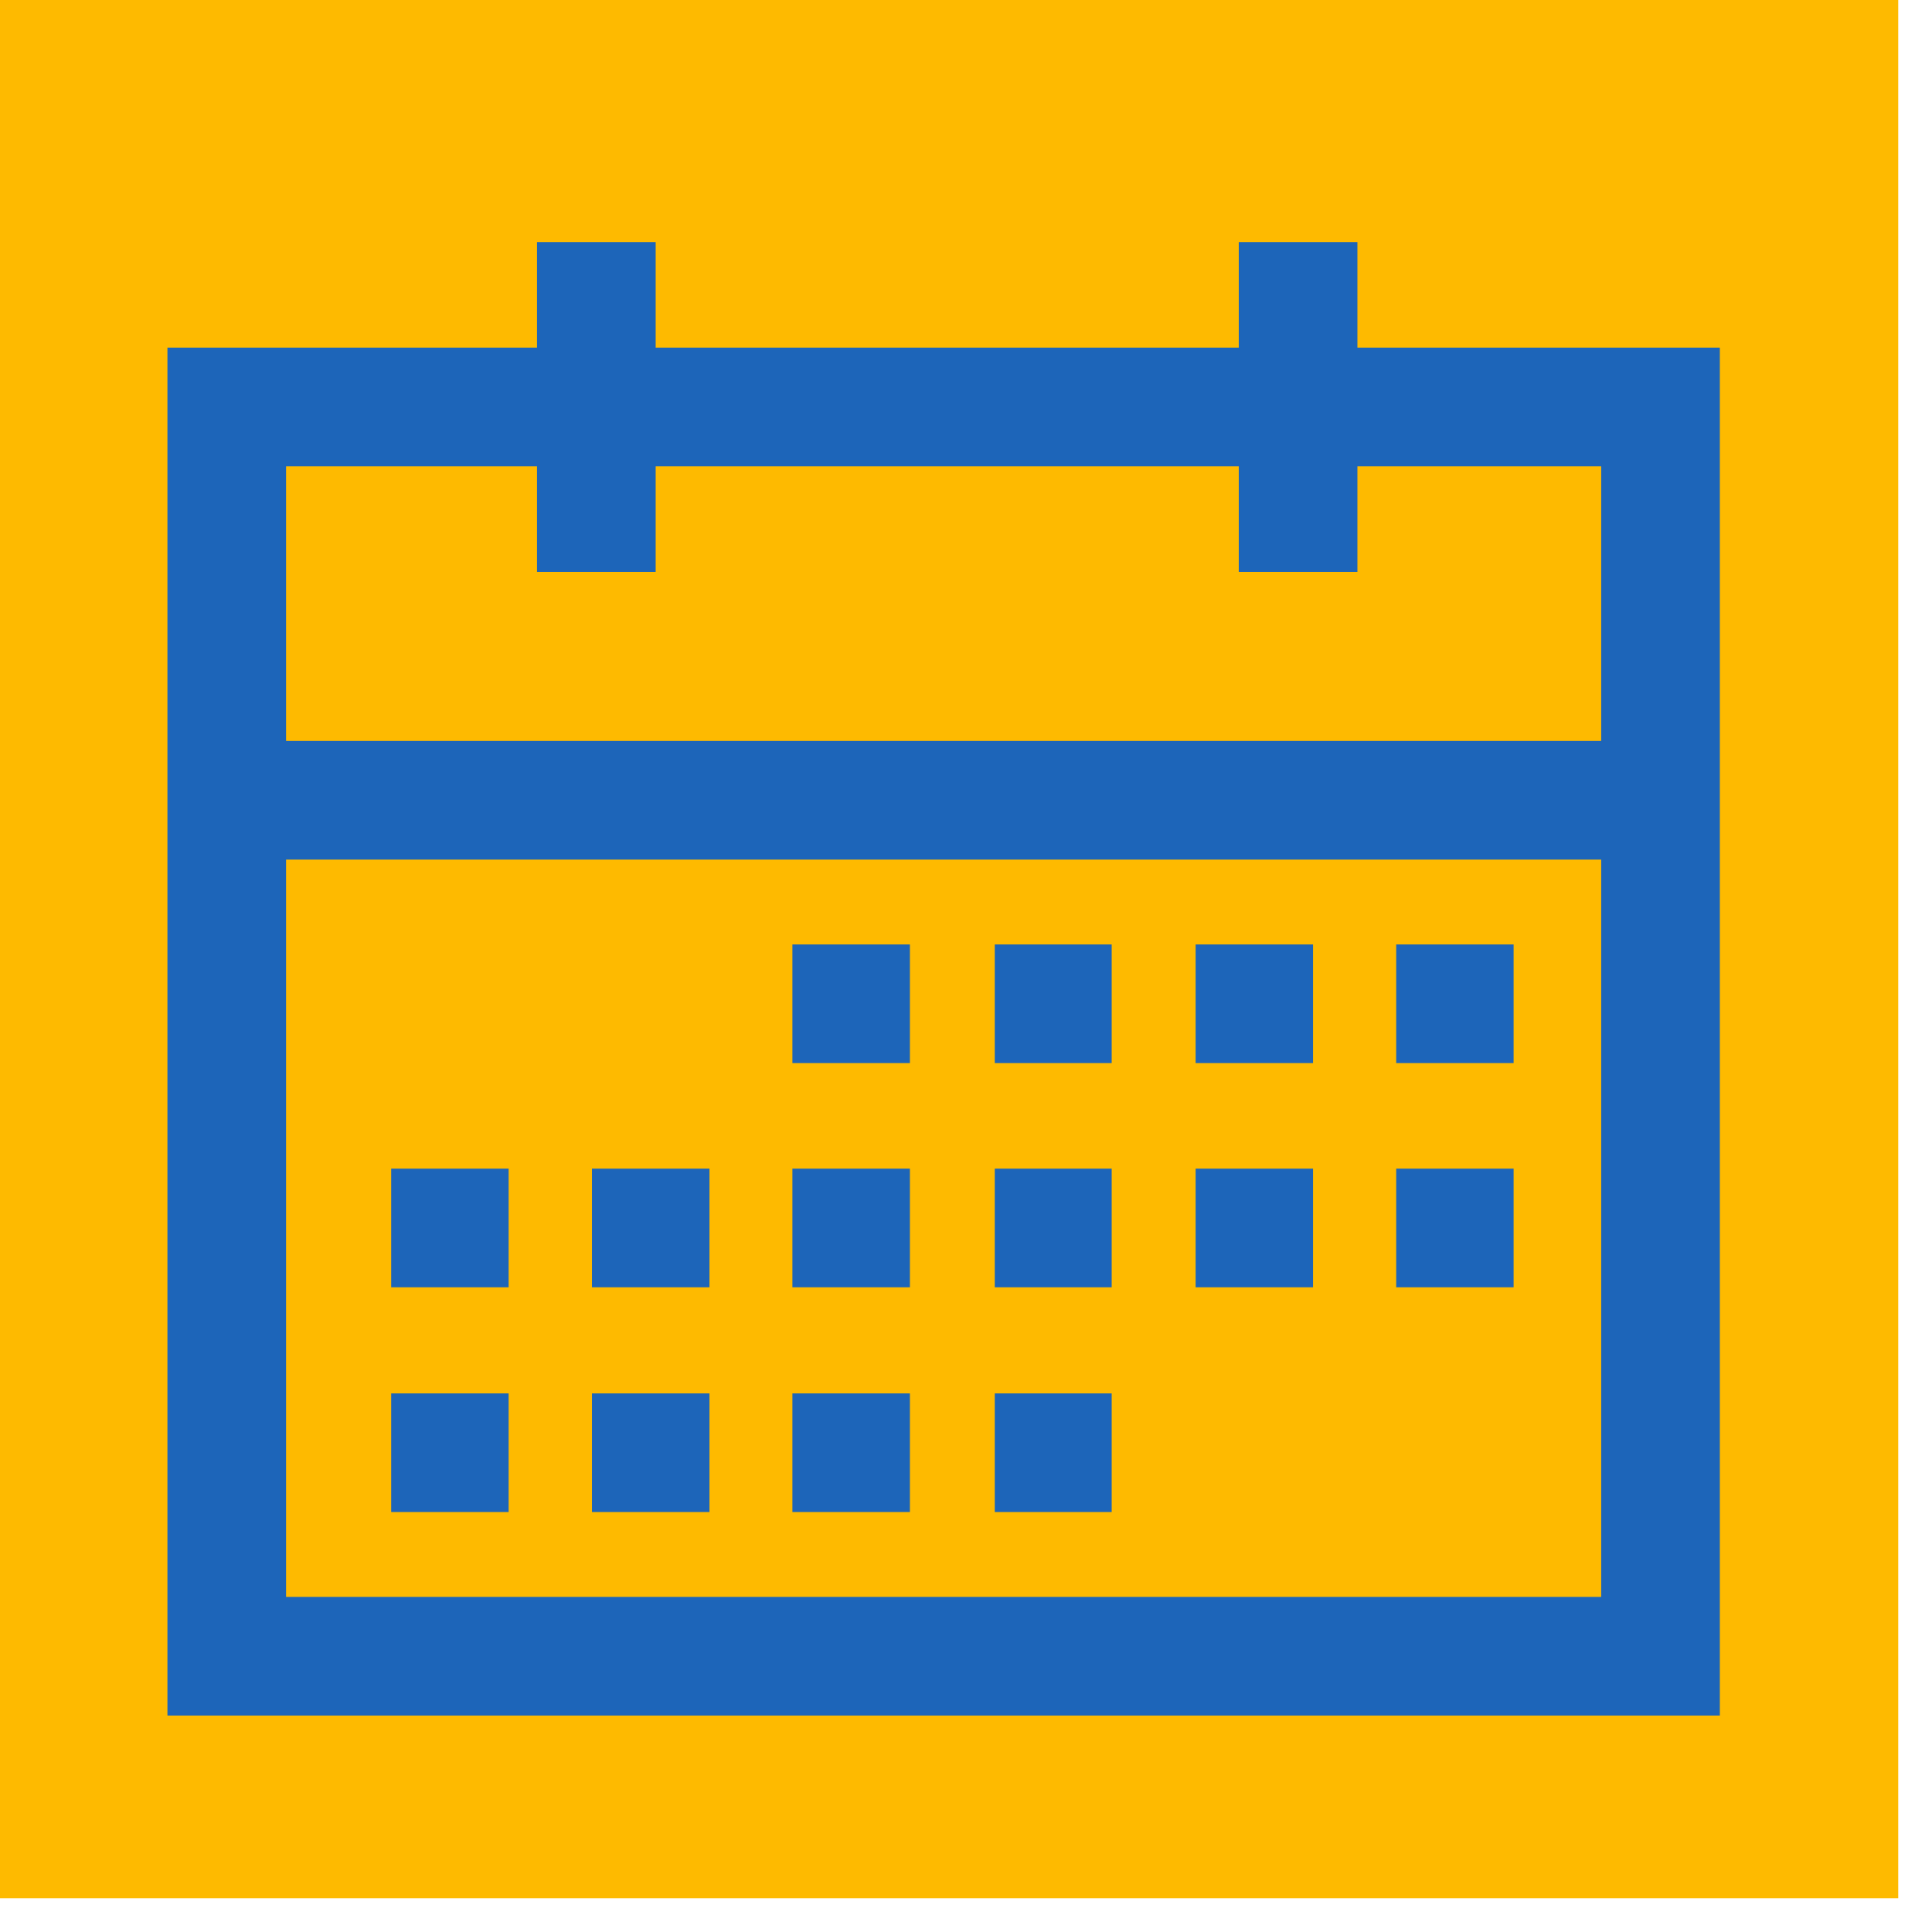
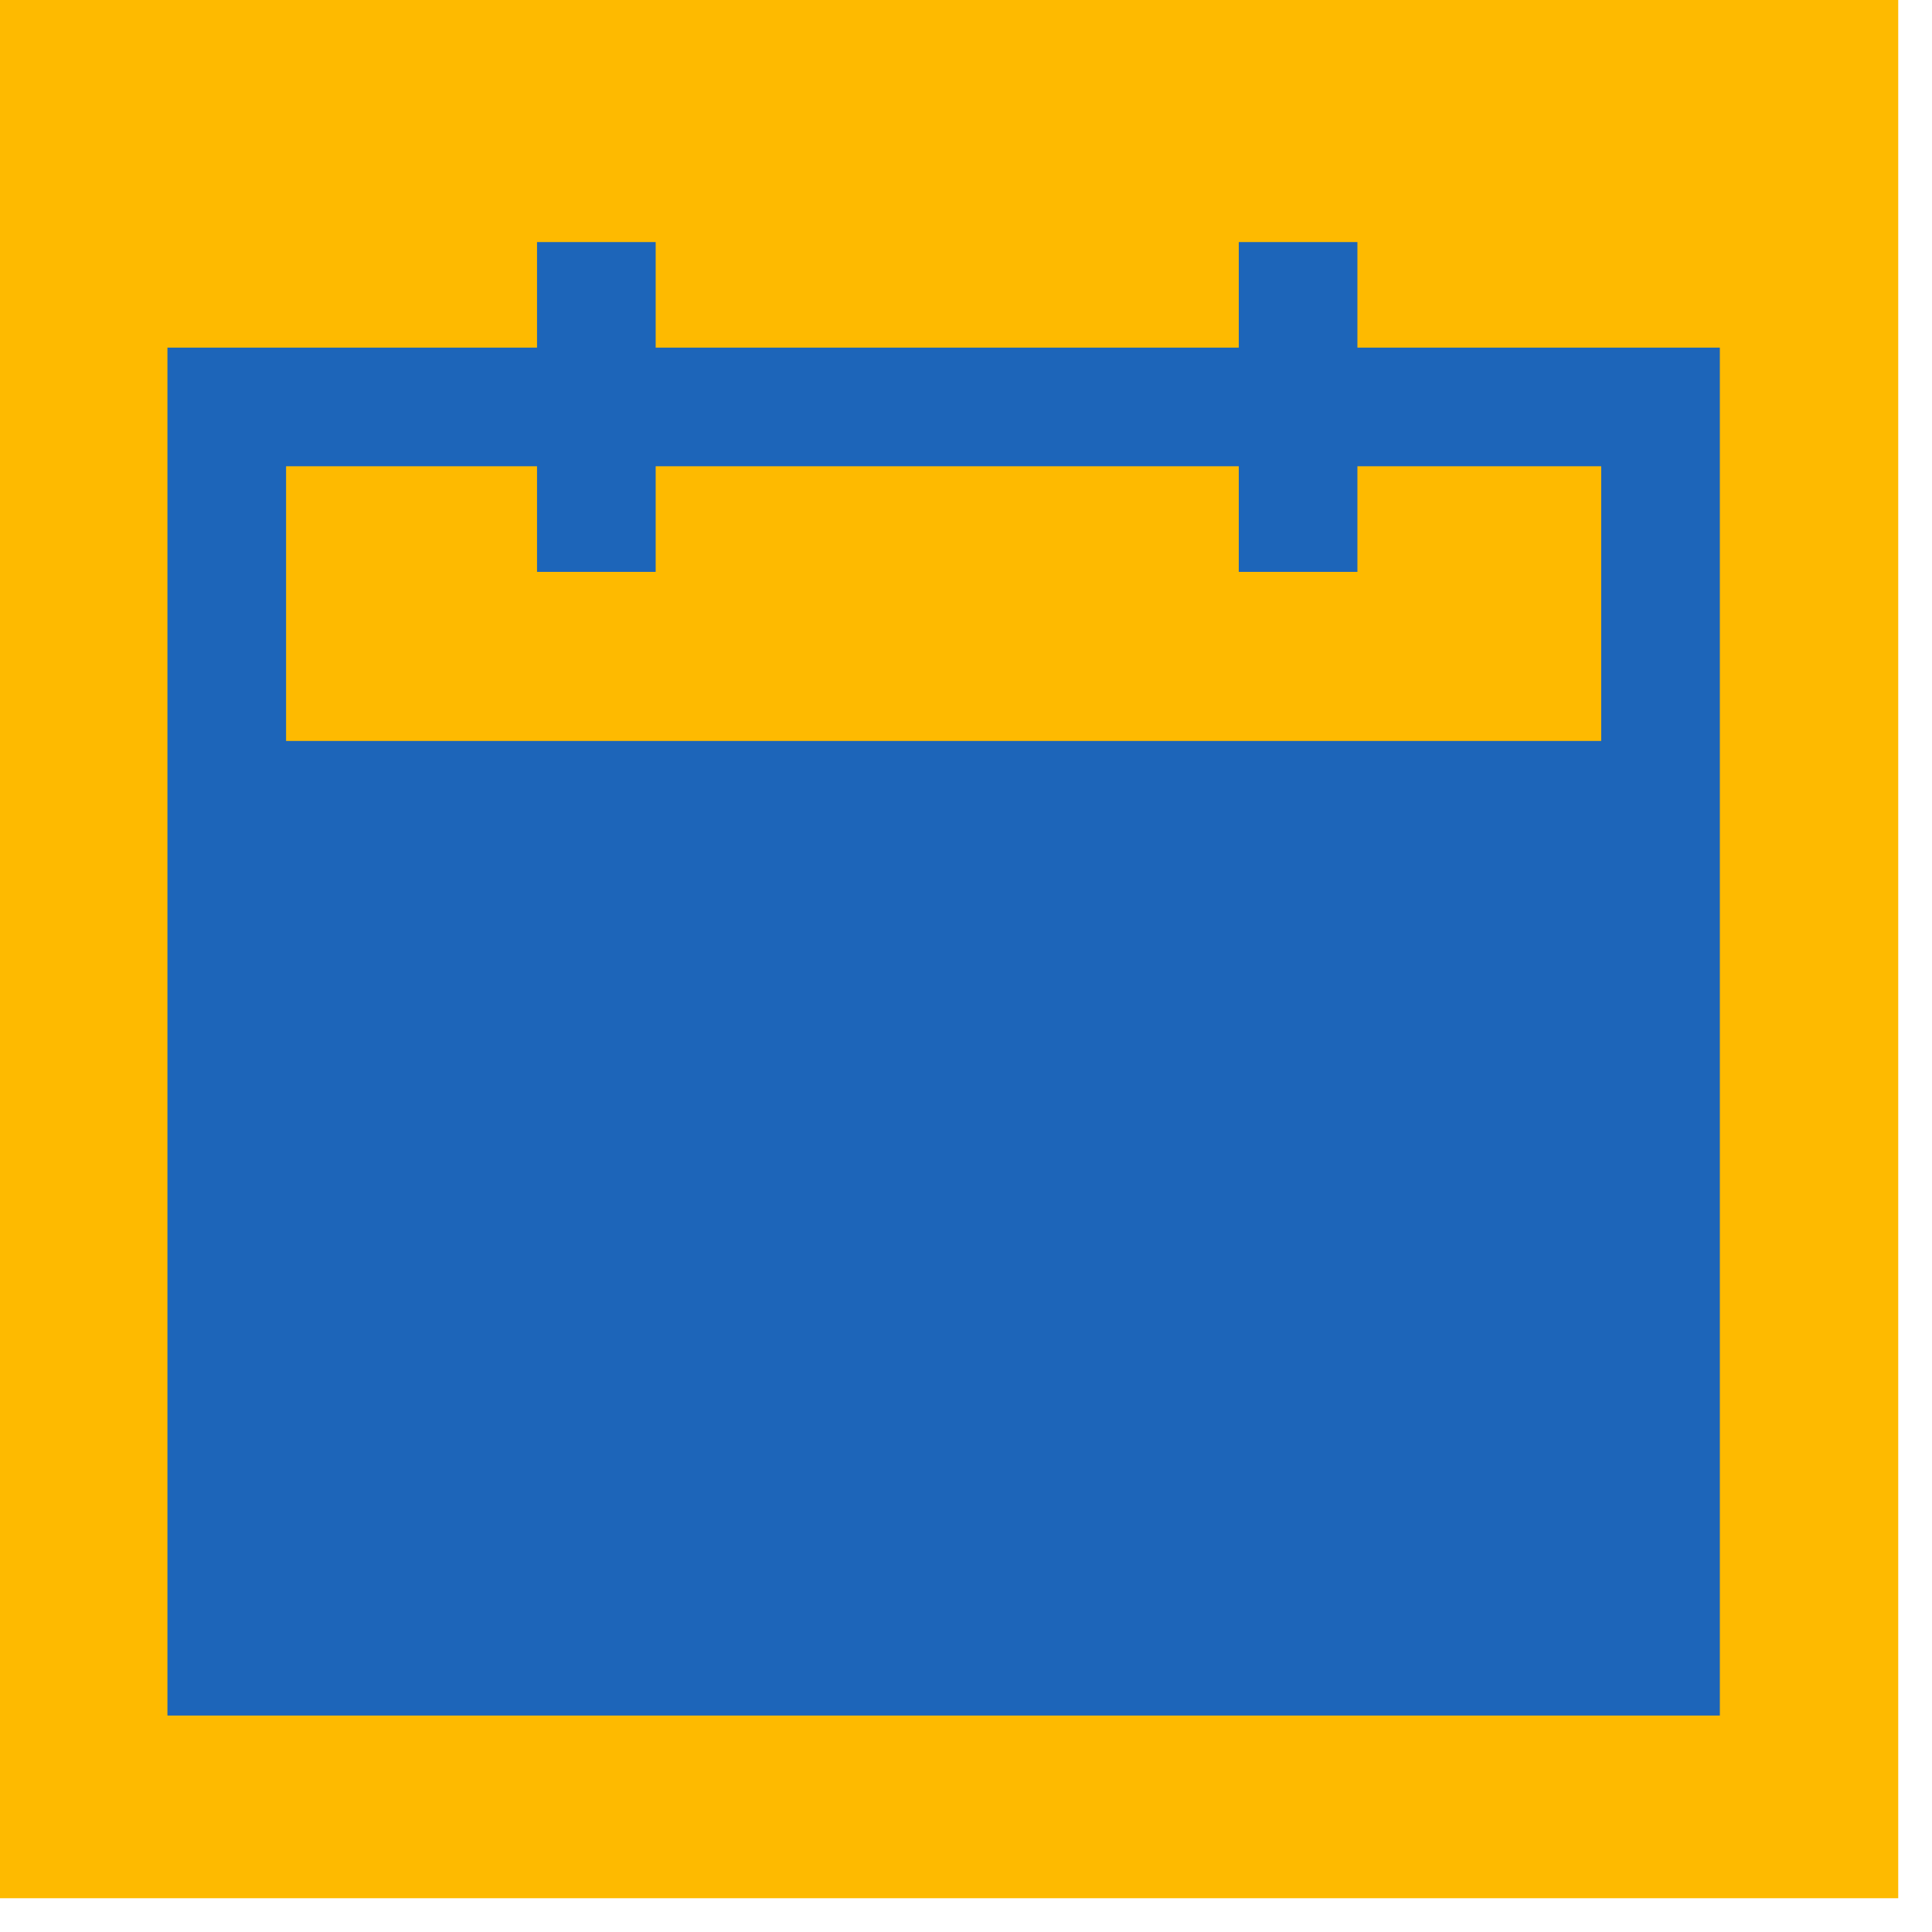
<svg xmlns="http://www.w3.org/2000/svg" width="27" height="27" viewBox="0 0 27 27" fill="none">
  <rect width="26.528" height="26.528" fill="#FEBA00" />
-   <path d="M18.97 4.858V3.383H17.312V4.858H9.163V3.383H7.505V4.858H2.34V23.975H24.035V4.858H18.97ZM22.377 22.317H3.998V12.013H22.377V22.317ZM3.998 10.355V6.516H7.505V7.992H9.163V6.516H17.312V7.992H18.97V6.516H22.377V10.355H3.998Z" fill="#1D65B9" />
+   <path d="M18.97 4.858V3.383H17.312V4.858H9.163V3.383H7.505V4.858H2.34V23.975H24.035V4.858H18.97ZM22.377 22.317H3.998H22.377V22.317ZM3.998 10.355V6.516H7.505V7.992H9.163V6.516H17.312V7.992H18.97V6.516H22.377V10.355H3.998Z" fill="#1D65B9" />
  <path d="M12.716 13.199H11.074V14.857H12.716V13.199Z" fill="#1D65B9" />
  <path d="M9.915 16.332H8.273V17.99H9.915V16.332Z" fill="#1D65B9" />
  <path d="M12.716 16.332H11.074V17.99H12.716V16.332Z" fill="#1D65B9" />
-   <path d="M7.108 16.332H5.467V17.99H7.108V16.332Z" fill="#1D65B9" />
  <path d="M9.915 19.473H8.273V21.131H9.915V19.473Z" fill="#1D65B9" />
  <path d="M12.716 19.473H11.074V21.131H12.716V19.473Z" fill="#1D65B9" />
  <path d="M7.108 19.473H5.467V21.131H7.108V19.473Z" fill="#1D65B9" />
-   <path d="M18.35 13.199H16.709V14.857H18.35V13.199Z" fill="#1D65B9" />
  <path d="M21.153 13.199H19.512V14.857H21.153V13.199Z" fill="#1D65B9" />
-   <path d="M15.536 13.199H13.902V14.857H15.536V13.199Z" fill="#1D65B9" />
  <path d="M18.35 16.332H16.709V17.99H18.35V16.332Z" fill="#1D65B9" />
  <path d="M21.153 16.332H19.512V17.99H21.153V16.332Z" fill="#1D65B9" />
  <path d="M15.536 16.332H13.902V17.99H15.536V16.332Z" fill="#1D65B9" />
  <path d="M15.536 19.473H13.902V21.131H15.536V19.473Z" fill="#1D65B9" />
</svg>